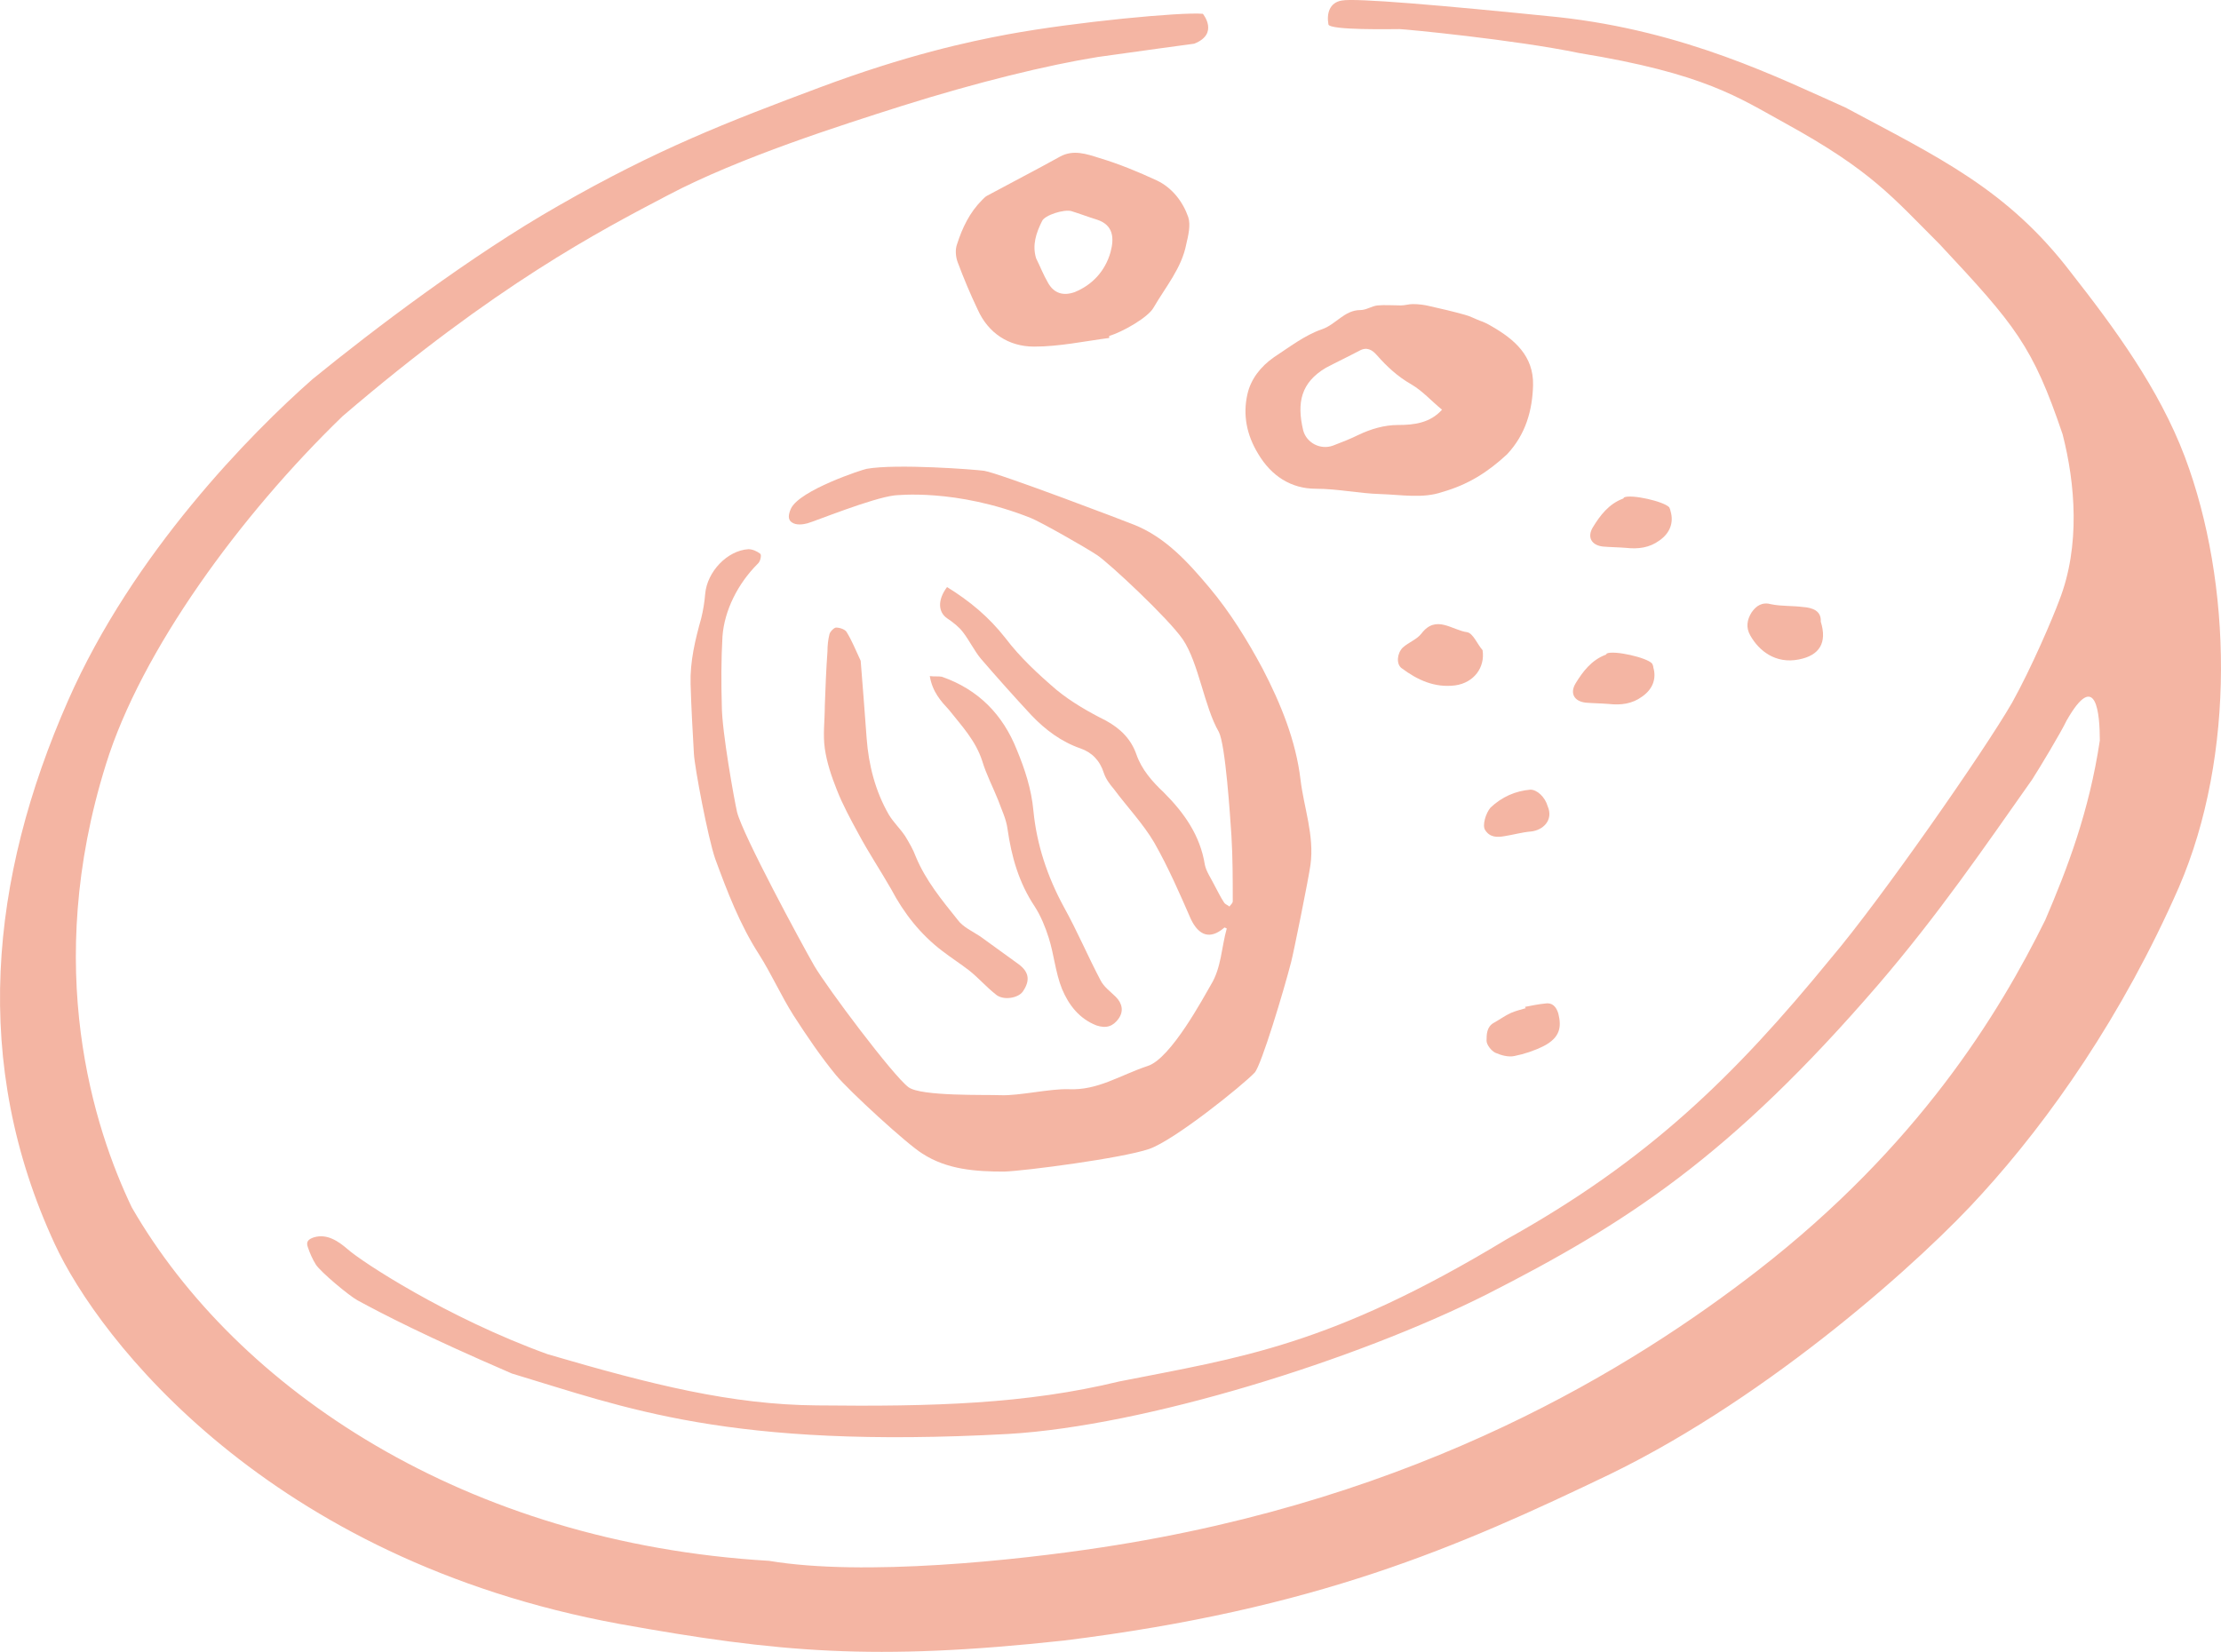
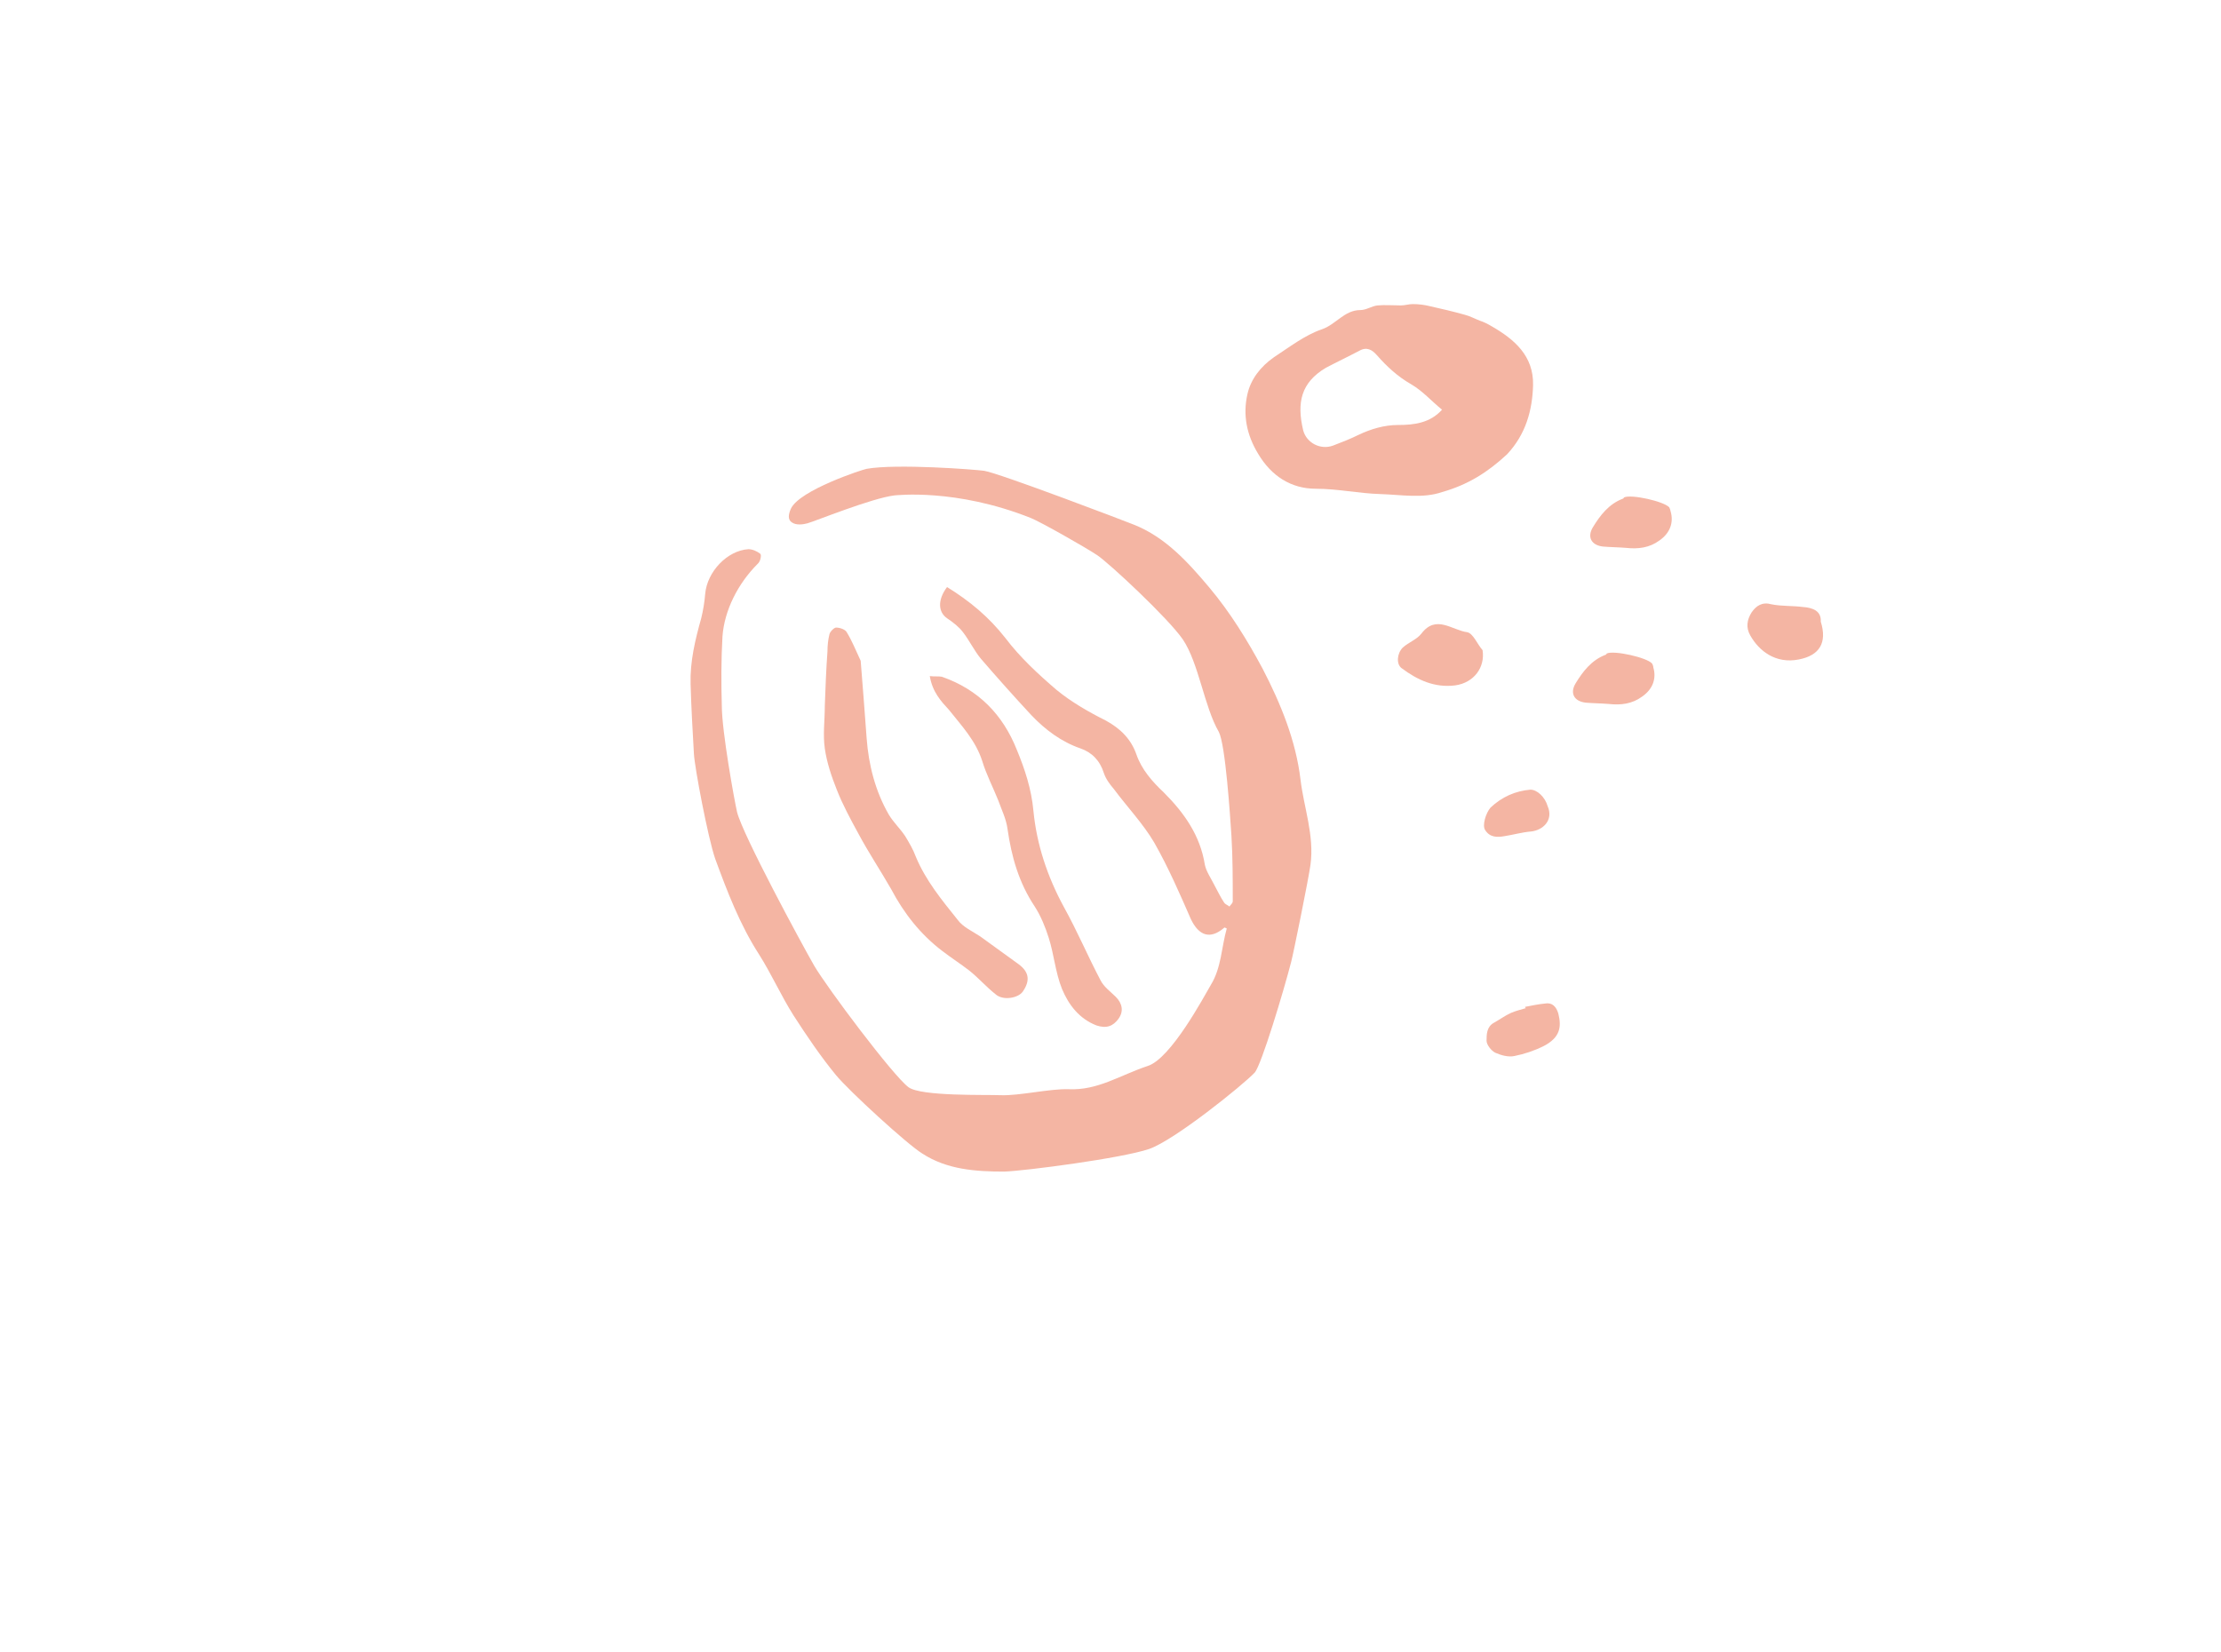
<svg xmlns="http://www.w3.org/2000/svg" version="1.1" id="Schokotaler" x="0px" y="0px" style="enable-background:new 0 0 566.9 476.2;" xml:space="preserve" viewBox="119.46 106.52 334.28 248.69">
  <style type="text/css">
	.st0{fill:#F4B5A3;}
</style>
  <g>
    <path class="st0" d="M262,194.9c3.4,2.1,6.3,4.5,8.8,7.7c2.2,2.9,4.9,5.4,7.7,7.8c2.2,1.8,4.8,3.3,7.4,4.6c2.2,1.2,3.8,2.8,4.6,5.1   c0.8,2.3,2.4,4.1,4.1,5.7c3.1,3.1,5.5,6.5,6.2,10.9c0.2,1,0.9,2,1.4,3c0.5,0.9,0.9,1.8,1.5,2.7c0.2,0.3,0.6,0.4,0.8,0.6   c0.2-0.3,0.5-0.5,0.5-0.8c0-3.3,0-6.6-0.2-9.9c-0.2-3-0.9-13.7-1.9-15.6c-2.2-3.8-3-10.3-5.4-13.9c-2.2-3.2-11.1-11.5-12.9-12.7   s-8.5-5-10-5.6c-11.3-4.5-20.3-3.4-20.5-3.4c-3.4,0.4-12,3.9-13.1,4.2c-0.7,0.2-1.7,0.3-2.3-0.1c-0.7-0.4-0.6-1.2-0.2-2.1   c1.3-2.8,10.8-5.9,11.4-6c4.5-0.8,16.3,0.1,17.7,0.3c2.4,0.4,21.8,7.8,22.5,8.1c4.8,1.9,8.2,5.7,11.4,9.5c3.1,3.7,5.7,7.9,8,12.2   c2.7,5.2,5,10.8,5.7,16.7c0.5,4.2,2.1,8.4,1.5,12.8c-0.3,2.2-2.6,13.5-2.9,14.6c-1.1,4.3-4.5,15.6-5.5,16.7   c-1.8,1.9-12.1,10.2-15.9,11.5c-4.1,1.4-18.7,3.3-21.8,3.4c-4.3,0-8.6-0.3-12.3-2.7c-2.3-1.4-11-9.4-13-11.8   c-2.3-2.8-4.4-5.9-6.4-9c-1.9-3-3.3-6.2-5.2-9.2c-2.9-4.5-4.8-9.5-6.6-14.4c-1.1-3.2-3.1-13.8-3.2-15.8c-0.2-3.5-0.4-7-0.5-10.5   c-0.1-3.4,0.7-6.7,1.6-9.9c0.3-1.2,0.5-2.5,0.6-3.7c0.3-3.3,3.3-6.5,6.5-6.7c0.6,0,1.3,0.3,1.8,0.7c0.2,0.2,0,1.2-0.4,1.5   c-3,3-5,7-5.3,10.9c-0.2,3.4-0.2,7.1-0.1,10.5c0,3.8,1.9,14.3,2.3,16c0.9,3.5,9.6,19.6,11.6,23.1c2,3.4,11.9,16.6,14.2,18.3   c1.9,1.4,11.7,1.1,13.9,1.2c2.8,0.1,7.4-1,10.2-0.9c4.4,0.2,7.7-2.1,11.9-3.5c3.5-1.1,8.5-10.5,9.5-12.2c1.6-2.6,1.6-5.7,2.4-8.5   c-0.2-0.1-0.4-0.2-0.4-0.1c-2.1,1.8-3.8,1.2-5-1.3c-1.7-3.9-3.4-7.8-5.5-11.5c-1.7-2.9-4.1-5.4-6.1-8.1c-0.6-0.7-1.2-1.5-1.5-2.4   c-0.6-1.9-1.8-3.1-3.5-3.7c-2.9-1-5.3-2.8-7.4-5c-2.6-2.8-5.1-5.6-7.6-8.5c-1-1.2-1.7-2.7-2.7-4c-0.6-0.8-1.5-1.5-2.4-2.1   C260.7,198.7,260.5,196.9,262,194.9z" />
    <path class="st0" d="M336.5,180.6c-2.9,1-6.1,0.4-9.3,0.3c-3.3-0.1-6.4-0.8-9.7-0.8c-3.7,0-6.7-1.9-8.7-5.3   c-1.7-2.8-2.3-5.8-1.6-8.9c0.5-2.3,2-4.2,4-5.6c2.3-1.5,4.6-3.3,7.2-4.2c2.1-0.7,3.4-2.9,5.8-2.9c0.9,0,1.7-0.6,2.6-0.7   c1.1-0.1,2.3,0,3.5,0c0.6,0,1.2-0.2,1.8-0.2c0.8,0,1.7,0.1,2.5,0.3c1.8,0.4,3.5,0.8,5.3,1.3c0.8,0.2,1.5,0.6,2.3,0.9   c0.6,0.2,1.2,0.5,1.7,0.8c3.5,2,6.4,4.5,6.3,8.9c-0.1,3.8-1.1,7.4-3.9,10.4C343.4,177.6,340.4,179.5,336.5,180.6z M336.5,168.2   c-1.6-1.3-2.9-2.8-4.6-3.8c-2.1-1.2-3.7-2.7-5.2-4.4c-0.7-0.8-1.5-1.3-2.6-0.7c-1.7,0.9-3.4,1.7-5.1,2.6c-3.7,2.2-4.4,5.2-3.4,9.4   c0.5,1.9,2.6,3,4.5,2.3c1.3-0.5,2.6-1,3.8-1.6c1.9-0.9,3.9-1.5,6-1.5C332.3,170.5,334.7,170.2,336.5,168.2z" />
-     <path class="st0" d="M286.4,157.4c-3.8,0.5-7.5,1.3-11.3,1.3s-6.9-2-8.5-5.6c-1.1-2.3-2.1-4.7-3-7.1c-0.3-0.8-0.4-1.9-0.1-2.7   c0.8-2.5,1.9-4.8,3.8-6.7c0.2-0.2,0.5-0.5,0.7-0.6c3.7-2,7.4-3.9,11-5.9c2-1.1,4-0.4,5.9,0.2c3,0.9,5.9,2.1,8.7,3.4   c2.3,1.1,3.9,3.2,4.7,5.5c0.4,1.2,0,2.8-0.3,4.1c-0.7,3.6-3.1,6.4-4.9,9.5c-0.8,1.5-4.7,3.7-6.7,4.3   C286.4,157.2,286.4,157.3,286.4,157.4z M275.4,145.4c0.6,1.2,1.1,2.5,1.8,3.7c0.9,1.6,2.3,2,4,1.4c2.7-1.1,4.6-3.2,5.4-6   c0.6-2.2,0.4-4.1-2-4.9c-1.3-0.4-2.6-0.9-3.9-1.3c-1.1-0.3-4,0.6-4.4,1.5C275.4,141.6,274.8,143.4,275.4,145.4z" />
    <path class="st0" d="M249,206c0.3,3.6,0.6,7.7,0.9,11.7c0.3,4,1.3,7.9,3.3,11.4c0.7,1.2,1.7,2.1,2.5,3.3c0.6,1,1.2,2,1.6,3.1   c1.5,3.6,3.9,6.5,6.3,9.5c0.8,1.1,2.2,1.7,3.4,2.5c1.9,1.4,3.9,2.8,5.8,4.2c1.6,1.2,1.7,2.5,0.6,4.1c-0.7,1-3,1.4-4.1,0.4   c-1.4-1.1-2.6-2.5-4-3.6c-1.3-1-2.7-1.9-4-2.9c-3.3-2.5-5.8-5.7-7.7-9.3c-1.6-2.8-3.4-5.5-4.9-8.3c-1.2-2.2-2.4-4.4-3.3-6.7   c-0.8-2-1.5-4.1-1.8-6.2c-0.3-2.1,0-4.2,0-6.4c0.1-2.7,0.2-5.5,0.4-8.2c0-0.9,0.1-1.8,0.3-2.6c0.1-0.4,0.7-1,1-1   c0.6,0,1.4,0.3,1.6,0.7C247.7,203,248.2,204.3,249,206z" />
    <path class="st0" d="M259.4,208.3c0.7,0.1,1.3,0,1.8,0.1c5.5,1.9,9.2,5.7,11.3,11c1.2,2.9,2.2,5.9,2.5,9.2   c0.5,5.1,2.1,9.9,4.6,14.5c2,3.6,3.6,7.4,5.5,11c0.5,1,1.5,1.7,2.3,2.5c1,1,1.2,2.2,0.4,3.3c-0.8,1.1-1.8,1.5-3.3,1   c-2.6-1-4.2-3.1-5.2-5.5c-1-2.5-1.2-5.2-2-7.7c-0.5-1.6-1.2-3.3-2.1-4.7c-2.4-3.6-3.5-7.5-4.1-11.7c-0.2-1.5-0.9-2.9-1.4-4.3   c-0.8-2-1.8-3.9-2.4-5.9c-1-3.1-3.1-5.3-5-7.7C261.1,212.1,259.8,210.7,259.4,208.3z" />
    <path class="st0" d="M342.6,204.4c0.4,2.6-1.3,4.9-4.1,5.3c-3.1,0.4-5.7-0.8-8.1-2.6c-0.8-0.6-0.7-2.2,0.2-3.1   c0.9-0.8,2.1-1.2,2.8-2.1c2.2-2.9,4.6-0.5,6.9-0.2C341.2,201.9,341.8,203.5,342.6,204.4z" />
    <path class="st0" d="M393.5,200.1c1,3.2-0.2,5.1-3.3,5.7c-3.5,0.7-6-1.3-7.3-3.6c-0.7-1.2-0.5-2.4,0.2-3.5c0.7-1,1.6-1.6,3-1.2   c1.5,0.3,3.2,0.2,4.7,0.4C392.3,198,393.6,198.5,393.5,200.1z" />
    <path class="st0" d="M370.9,183.5c0.5,1.7-0.1,3.3-1.7,4.4c-1.5,1.1-3.2,1.3-5,1.1c-1.2-0.1-2.4-0.1-3.5-0.2   c-1.7-0.2-2.4-1.4-1.5-2.9c1.1-1.8,2.4-3.5,4.5-4.3c0.1,0,0.1-0.1,0.2-0.2c1.1-0.5,6,0.6,6.8,1.5   C370.8,183.1,370.9,183.4,370.9,183.5z" />
    <path class="st0" d="M349,258.1c1-0.2,2-0.4,3-0.5c1.1-0.2,1.7,0.5,2,1.5c0.5,2,0.3,3.6-2.2,4.9c-1.4,0.7-2.9,1.2-4.4,1.5   c-0.9,0.2-2-0.1-2.9-0.5c-0.6-0.3-1.3-1.2-1.3-1.8c0-0.9,0-2.1,1.1-2.7c0.9-0.5,1.7-1.1,2.6-1.5c0.7-0.3,1.5-0.5,2.2-0.7   C349,258.2,349,258.1,349,258.1z" />
    <path class="st0" d="M352.4,227.9c0.9,2.1-0.7,3.6-2.5,3.8c-1.3,0.1-2.7,0.5-4,0.7c-1.1,0.2-2.2,0.2-2.9-0.9   c-0.5-0.7,0.1-2.6,0.8-3.4c1.7-1.6,3.7-2.5,6-2.7C350.8,225.4,352,226.5,352.4,227.9z" />
  </g>
  <path class="st0" d="M368.3,207c0.5,1.7-0.1,3.3-1.7,4.4c-1.5,1.1-3.2,1.3-5,1.1c-1.2-0.1-2.4-0.1-3.5-0.2c-1.7-0.2-2.4-1.4-1.5-2.9  c1.1-1.8,2.4-3.5,4.5-4.3c0.1,0,0.1-0.1,0.2-0.2c1.1-0.5,6,0.6,6.8,1.5C368.3,206.7,368.3,207,368.3,207z" />
-   <path class="st0" d="M448.3,175.3c-3.9-10.3-10.6-19.4-17.1-27.7c-9.6-12.6-20-17.4-34-24.9c-9.9-4.4-24-11.5-43.2-13.6  c-17.7-1.8-30.6-2.9-32.6-2.5c-1.8,0.3-2.3,1.9-2,3.6c0.2,0.9,9.7,0.7,10.7,0.7c0.7,0,17.4,1.6,27,3.6c19,3.1,24,6.7,31.1,10.6  c12.9,7.1,16,11,23.2,18.2c11.4,12.2,14,15.3,18.5,28.6c1.9,7.4,2.7,16.8-0.5,25c-1,2.7-4.2,10.2-7.1,15.4  c-4.2,7.3-19.9,29.8-27.2,38.4c-14.7,18-27.7,30.6-48.9,42.4c-26.6,16.1-40.1,17.8-58.3,21.4c-14,3.4-28,3.8-45.5,3.6  c-12.8-0.1-24.8-3.1-40.5-7.7c-15.2-5.5-28.1-14-30.1-15.8c-1.4-1.2-3.1-2.4-5.1-1.8c-0.9,0.3-1.2,0.7-0.9,1.5  c0.3,0.9,0.7,1.8,1.2,2.6c0.7,1.1,5,4.7,6.3,5.4c3.7,2,10,5.3,23.2,11c17,5.1,32.5,11.4,74.7,9.1c20.6-1.2,52.3-11.1,72-21  c21-10.7,36.6-20.7,59-46.7c9-10.5,15.7-20.3,23.1-30.8c1.1-1.7,4.4-7.2,5.2-8.9c4.5-7.9,5-0.9,5,3c-1.6,10.7-4.9,19.3-8.2,27  c-7,14.2-19.2,34.1-43.3,52.8c-18.6,14.4-50.5,34.4-98.9,41.7c-12.5,1.9-35.6,4.4-49.9,2c-45.7-2.7-80.1-25.8-95.9-53.2  c-5.7-11.9-13.5-36-3.9-66.7c5.3-17.1,20.2-37.5,35.6-52.4c23.1-19.8,38.7-27.9,49-33.3c10.8-5.7,26.3-10.6,35.1-13.4  c11.4-3.6,22.1-6.2,29.6-7.4c5.6-0.8,14.5-2,14.5-2c3.8-1.5,1.3-4.5,1.3-4.5c-3.1-0.3-19.1,1.2-29.4,3.1c-5.9,1.1-15.2,3.1-28.3,8  c-13.9,5.2-24.5,9.3-39.3,17.8c-13,7.4-27.8,18.6-37,26.1c-9.2,8.1-27,26.1-36.8,48.4c-11.8,26.8-14.6,54.6-2,81.8  c6.6,14.3,32.1,47.5,85,57.2c23.9,4.3,38.3,5.6,66.9,2.5c37.9-4.7,59.2-14,82.3-25.1c24.2-11.8,47.1-32.4,55.9-42.2  c10.1-11.1,21.1-26.7,29.6-46.1C456,220.2,455.4,194.2,448.3,175.3z" />
</svg>